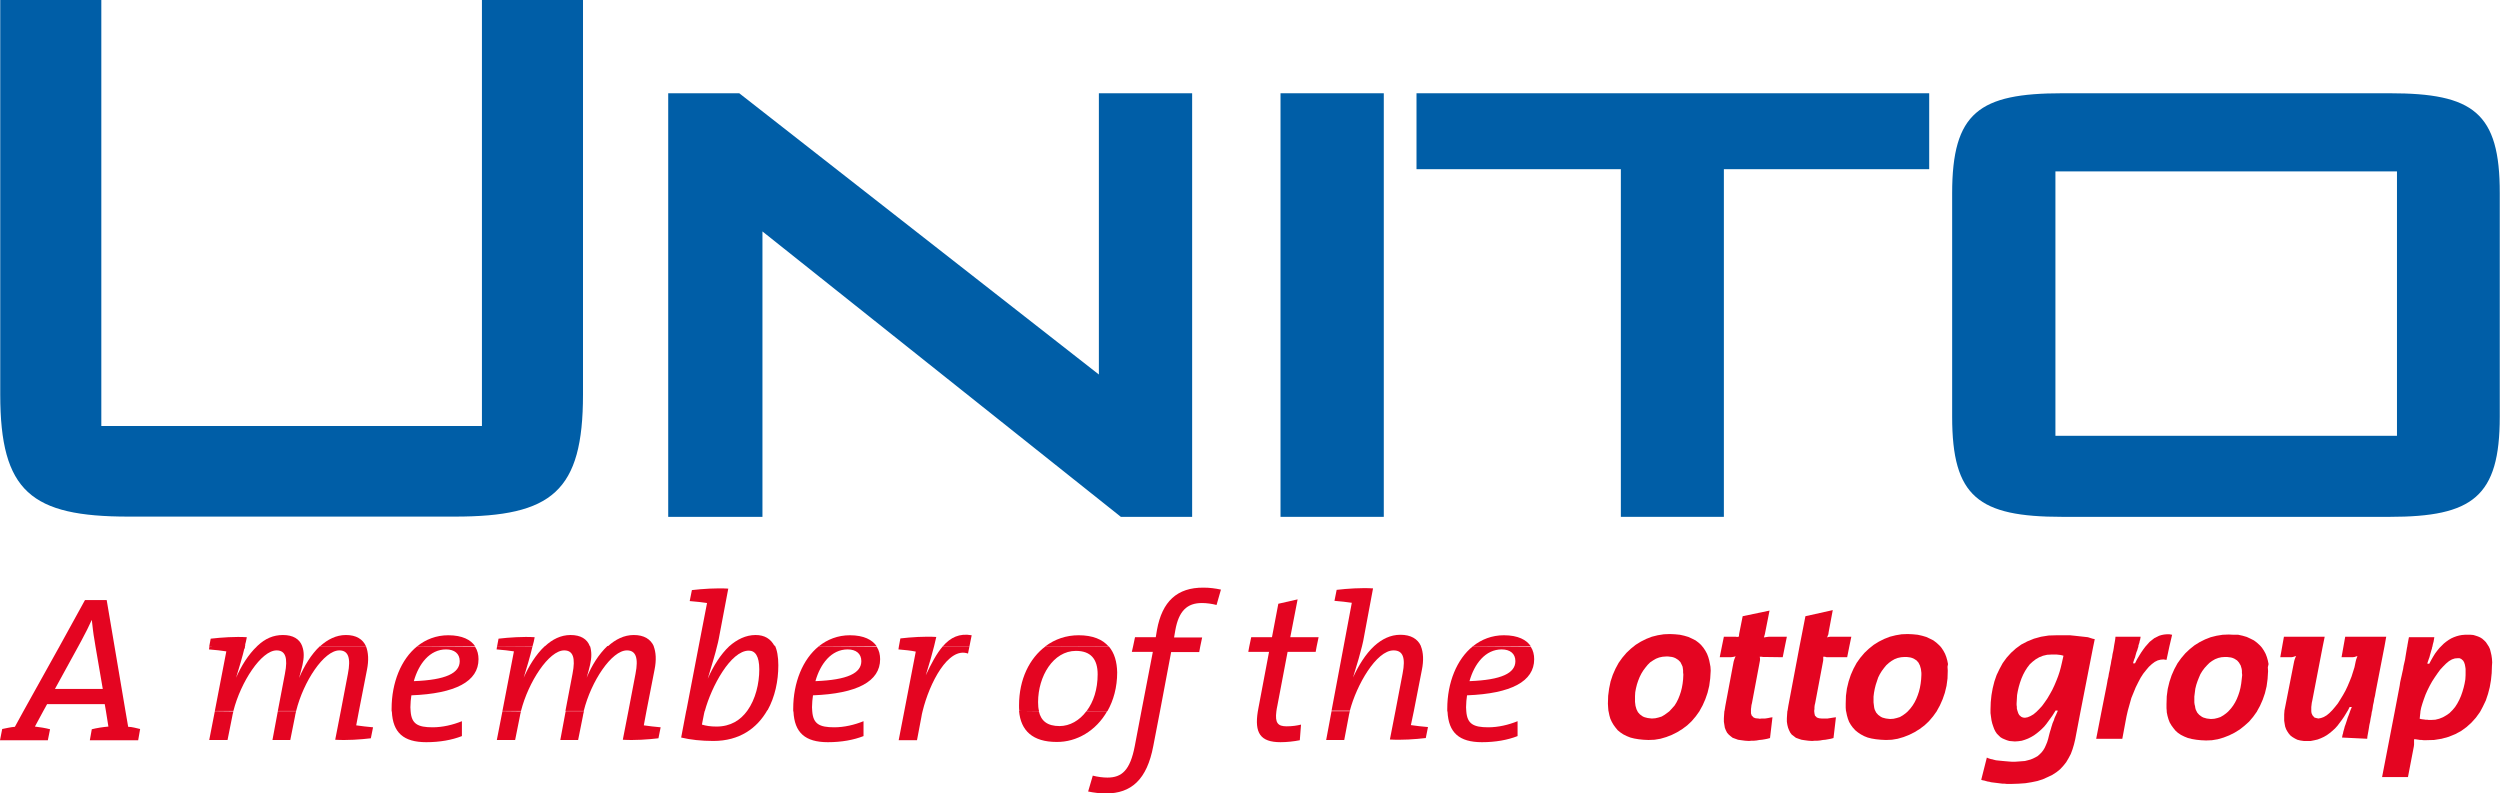
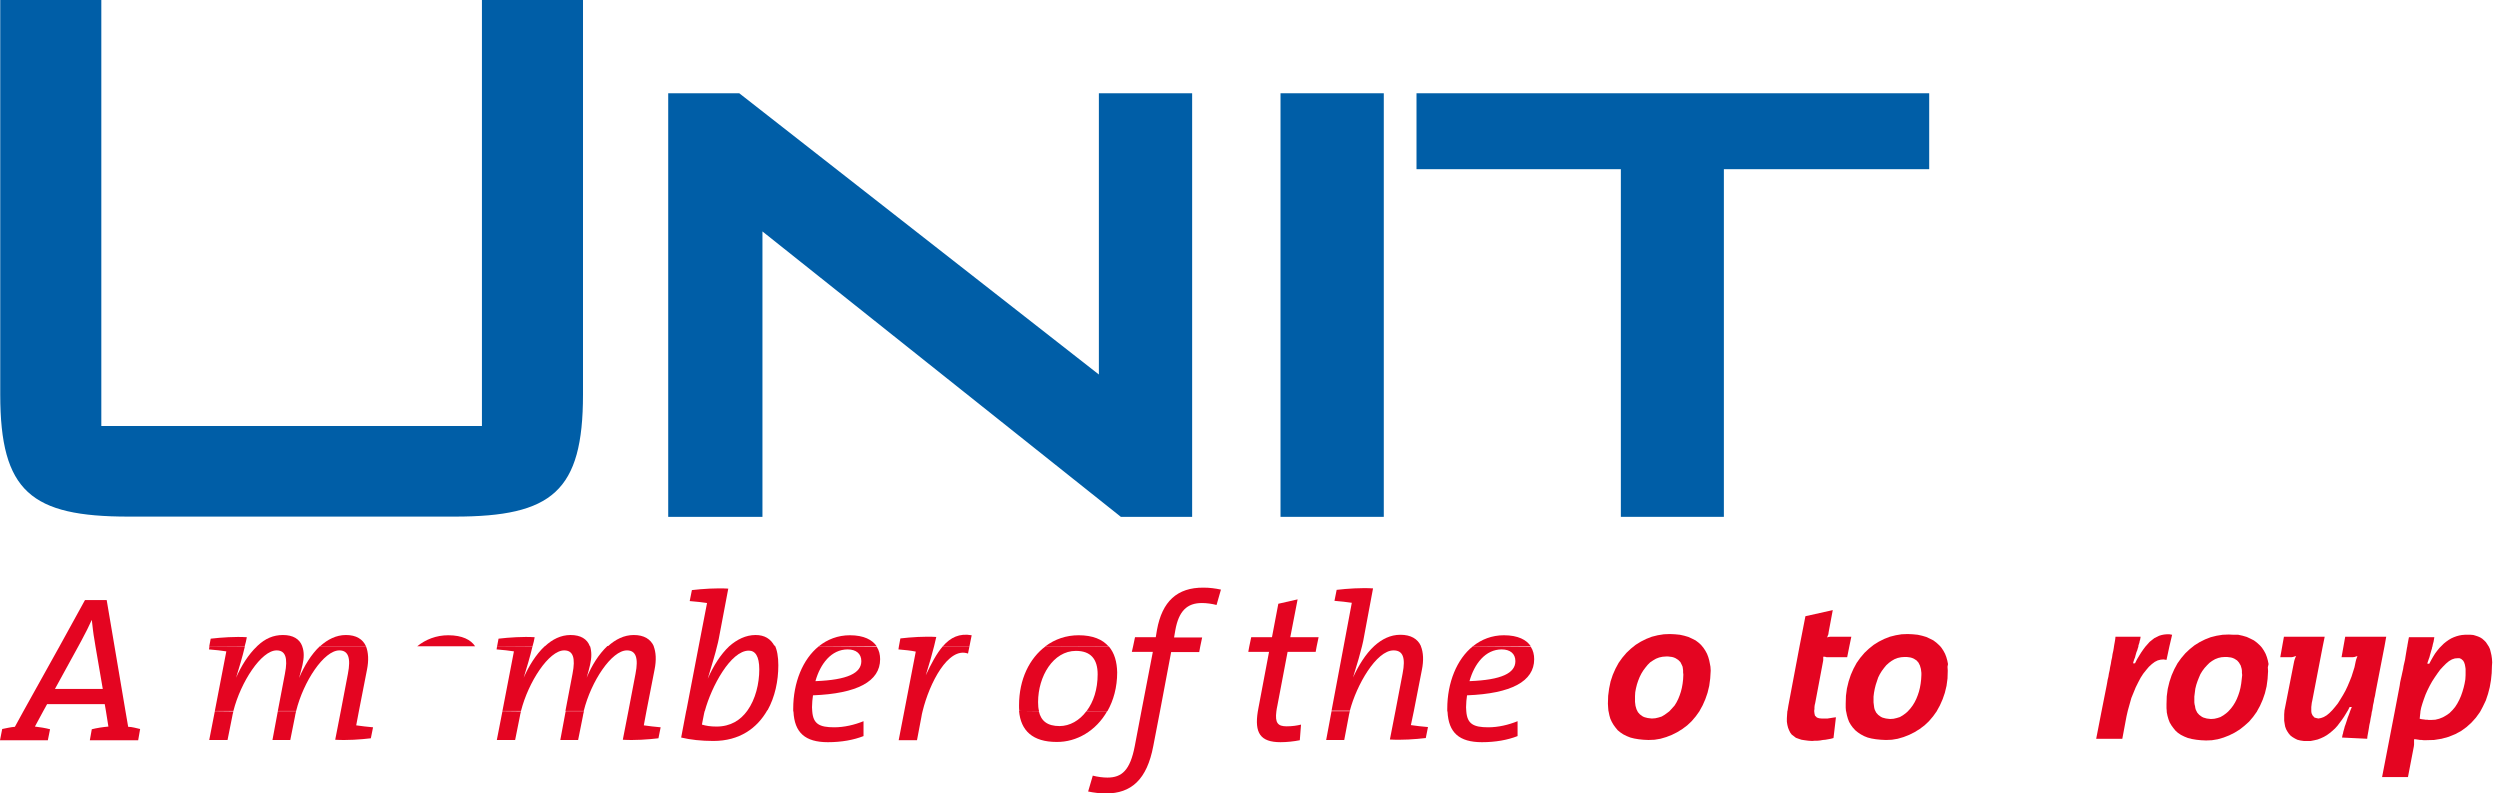
<svg xmlns="http://www.w3.org/2000/svg" version="1.1" id="Ebene_1" x="0px" y="0px" viewBox="0 0 1024 325" style="enable-background:new 0 0 1024 325;" xml:space="preserve">
  <style type="text/css">
	.st0{fill:#E40521;}
	.st1{fill-rule:evenodd;clip-rule:evenodd;fill:#005EA7;}
</style>
  <path class="st0" d="M386.2,264.7l10.9,0l0.9-4.5C393,259.3,389.3,261.1,386.2,264.7z" />
  <path class="st0" d="M441.8,260.2c-5.1,0-9.7,1.6-13.6,4.5l25.9,0.1C451.6,261.9,447.6,260.2,441.8,260.2z" />
  <path class="st0" d="M348.1,260.2c-4.9,0-9.2,1.7-12.7,4.5l23.7,0C357.3,262.1,353.9,260.2,348.1,260.2z" />
  <path class="st0" d="M219,261c-4.6-0.3-10.6,0.1-14.8,0.6l-0.6,3.2h14.5C218.5,263.5,218.8,262.2,219,261z" />
  <path class="st0" d="M616,260.2c-4.9,0-9.2,1.7-12.7,4.5l23.7,0C625.3,262.1,621.8,260.2,616,260.2z" />
  <path class="st0" d="M149.9,264.7c-1.3-2.9-4-4.6-8.2-4.6c-4,0-7.5,1.8-10.6,4.6" />
  <path class="st0" d="M101.1,261c-4.6-0.3-10.5,0.1-14.8,0.6l-0.6,3.2h14.5C100.6,263.5,100.9,262.2,101.1,261z" />
  <path class="st0" d="M267.8,264.7c-1.3-2.9-4-4.6-8.2-4.6c-4,0-7.5,1.8-10.6,4.6h-0.1c0,0,0,0,0,0l9.3,0L267.8,264.7z" />
  <path class="st0" d="M183.6,260.2c-4.9,0-9.2,1.7-12.7,4.5l23.7,0C192.9,262.1,189.4,260.2,183.6,260.2z" />
-   <polygon class="st0" points="100.5,264.1 100.1,265.7 86.4,265.5 87.4,263.4 " />
  <path class="st0" d="M248.8,264.8C248.9,264.8,248.9,264.8,248.8,264.8" />
  <g>
    <path class="st0" d="M454.2,264.8l-25.9-0.1c-6.6,4.9-10.9,13.5-10.9,24.2c0,0.8,0,1.6,0.1,2.3l8.1,0.1c-0.3-1.1-0.4-2.3-0.4-3.7   c0-10.6,6.2-21,15.5-21c6.1,0,8.9,3.4,8.9,9.6c0,6.1-1.7,11.3-4.5,15l8.5,0.1c2.5-4.4,4-9.8,4-15.9   C457.5,271.1,456.5,267.5,454.2,264.8z" />
    <path class="st0" d="M453.5,291.3H445c-2.8,3.8-6.8,6.1-11,6.1c-5,0-7.6-2.1-8.5-6.1l-8.1-0.1c0.7,8.1,5.6,12.7,15.4,12.7   C441,304,449,299.3,453.5,291.3z" />
    <path class="st0" d="M473.9,258l-0.5,3h-8.5l-0.8,3.8l-0.5,2.2h8.6l-4.7,24.4l-2.7,14.2c-1.9,9.9-5.3,12.9-11.2,12.9   c-1.8,0-4.1-0.3-6-0.8l-1.9,6.5c2.4,0.5,4.9,0.8,7.3,0.8c10.3,0,16.8-5.6,19.4-19.5l2.7-14l4.6-24.4h11.5l0.4-2.2l0.8-3.8h-11.5   l0.5-2.9c1.4-7.9,4.8-11.2,10.9-11.2c1.9,0,4.1,0.3,6,0.8l1.8-6.3c-2.4-0.5-4.6-0.8-7.1-0.8C482.1,240.6,476,246.4,473.9,258z" />
    <path class="st0" d="M335.4,264.7c-6.6,5.3-10.5,14.9-10.5,25.6c0,0.4,0,0.7,0,1.1l0.1,0c0.4,8.7,4.8,12.6,14.1,12.6   c5.6,0,10.5-0.9,14.6-2.5v-6.1c-3.7,1.5-7.9,2.5-12,2.5c-6.1,0-8.6-1.4-9-6.5h0c0-0.6-0.1-1.1-0.1-1.7c0-1.5,0.2-3.7,0.4-4.9   c18.1-0.7,27.5-5.7,27.5-14.8c0-1.8-0.4-3.6-1.4-5.1L335.4,264.7z M334,279c2-7.1,6.5-13,13.2-13c3.4,0,5.6,1.7,5.6,4.8   C352.8,275.7,347.2,278.5,334,279z" />
    <path class="st0" d="M317.3,264.7c-1.6-3.1-4.2-4.6-7.8-4.6c-4,0-7.6,1.8-10.8,4.6h0c-3.5,3.3-6.5,8-8.8,13.3   c1.9-6.5,3.1-10.2,3.8-13.3h0c0.3-1.1,0.5-2,0.7-3l3.9-20.6c-4.8-0.3-10.6,0.1-14.9,0.6l-0.9,4.5c2.5,0.2,5.2,0.5,7.1,0.8   l-3.4,17.6l-5.1,26.6h7.6c2.7-10,10.6-24.7,18-24.7c2.6,0,4.3,2.2,4.3,7.7c0,5.7-1.5,12.2-4.9,16.9v0c-2.8,3.9-6.9,6.5-12.6,6.5   c-2.5,0-4.3-0.3-6-0.8l0.7-3.6c0.1-0.7,0.3-1.4,0.5-2.2l-7.6,0l-2.1,11.1c3.8,0.9,8.2,1.4,13.2,1.4c10.7,0,17.9-5.2,22.1-12.6h0.1   c3-5.4,4.4-11.9,4.4-18.4c0-3.5-0.5-6.3-1.5-8.3H317.3z" />
    <path class="st0" d="M379.2,276.6c1.6-5.1,2.6-8.8,3.4-11.9h0c0.3-1.4,0.6-2.6,0.9-3.8c-4.6-0.3-10.5,0.1-14.7,0.6l-0.6,3.2   l-0.2,1.3c2.5,0.2,5.3,0.5,7.1,0.9l-4.7,24.4l-2.3,11.9h7.5l1.8-9.5c0.1-0.8,0.3-1.6,0.5-2.4h0c2.8-11.5,10.5-26.5,18.6-23.6l0.6-3   h-10.9C383.6,267.7,381.4,271.9,379.2,276.6z" />
    <path class="st0" d="M531.5,245.5l-7.9,1.8L521,261h-8.5l-0.8,3.8l-0.4,2.2h8.5l-4.4,23.3c-0.1,0.4-0.1,0.8-0.2,1.1v0   c-1.4,8.8,1,12.6,9.3,12.6c2.5,0,5.4-0.3,7.9-0.8l0.5-6.4c-1.7,0.4-3.5,0.7-5.9,0.7c-3.6,0-4.8-1.4-4.2-6.1   c0.1-0.7,0.2-1.5,0.4-2.3l4.2-22.1h11.5l0.4-2.2l0.8-3.8h-11.6L531.5,245.5z" />
-     <polygon class="st0" points="723.8,260.9 723.1,261 722.5,261.1 722.7,260.4 722.9,259.7 724.8,250.1 713.8,252.4 712.4,259.4    712.3,260.1 712.3,260.7 711.6,260.9 710.9,260.8 706.1,260.8 705.3,264.7 704.4,269.2 708.9,269.2 709.7,269.1 710.3,269    710.9,268.8 710.6,269.5 710.3,270.3 710.1,271 706.7,289.1 706.4,291 706.3,291.3 706.2,292.6 706.1,294.2 706.1,295.6    706.3,296.9 706.5,298.1 706.9,299.1 707.4,300.1 708.1,300.9 708.8,301.5 709.7,302.2 710.8,302.6 711.9,303 713.3,303.2    714.8,303.4 716.4,303.5 717.4,303.4 718.4,303.4 719.5,303.3 720.6,303.1 721.7,303 722.9,302.8 723.9,302.6 725,302.3 726,293.8    725.2,293.9 724.3,294.1 723.7,294.2 723,294.3 722.3,294.3 721.6,294.3 720.8,294.4 720.2,294.3 719.1,294.2 718.3,293.9    717.5,293.1 717.2,292.2 717.2,291.3 717.2,291.1 717.2,290.4 717.3,289.7 717.4,288.8 717.6,288 720.8,271 720.9,270.4    720.9,269.7 720.8,269 721.5,269 722.2,269.1 722.9,269.1 730.2,269.2 731.1,264.7 731.9,260.8 724.6,260.8  " />
    <path class="st0" d="M700.4,272l-0.3-1.5l-0.4-1.4l-0.5-1.3l-0.7-1.3l-0.8-1.2l-0.6-0.7l-0.3-0.4l-1.1-1l-1.2-0.9l-1.4-0.7   l-1.5-0.7l-1.7-0.5l-1.8-0.4l-2-0.2l-2.1-0.1l-2.5,0.1l-2.5,0.4l-2.4,0.6l-2.3,0.9l-2.2,1.1l-2.1,1.3l-0.5,0.4l-1.5,1.2l-1.8,1.7   l-1.7,2l-1.5,2.1l-1.3,2.4l-1.1,2.5l-0.9,2.7l-0.6,2.9l-0.4,3l-0.1,3.2l0.1,1.7l0.1,1.2l0.1,0.4l0.3,1.5l0.4,1.4l0.6,1.3l0.7,1.2   l0.8,1.1l0.9,1.1l1.1,0.9l1.2,0.8l1.4,0.7l1.5,0.6l1.6,0.4l1.8,0.3l1.9,0.2l2.1,0.1l2.5-0.1l2.4-0.4l2.4-0.7l2.3-0.9l2.2-1.1   l2.1-1.3l2-1.5l1.8-1.7l1.7-2l1.5-2.1l0.2-0.4l1.1-2l1.1-2.5l0.9-2.6l0.7-2.9l0.4-3l0.2-3.2l-0.1-1.6L700.4,272z M689.4,278.3   l-0.2,1.7l-0.3,1.7l-0.4,1.6l-0.5,1.5l-0.6,1.5l-0.7,1.4l-0.8,1.3L685,290l-1,1.1l-0.3,0.3l-0.8,0.6l-1.1,0.8l-1.2,0.7l-1.3,0.4   l-1.3,0.3l-1.4,0.1l-0.9-0.1l-0.8-0.1l-0.8-0.2l-0.7-0.2l-0.6-0.3l-1.1-0.8l-0.8-0.9l-0.2-0.4l-0.4-0.8l-0.2-0.7l-0.2-0.7l-0.1-0.8   l-0.1-0.8v-0.8l0-1.6l0.1-1.6l0.3-1.6l0.4-1.6l0.5-1.5l0.6-1.5l0.7-1.4l0.8-1.3l0.9-1.2l0.9-1.1l1-1l1.2-0.8l1.2-0.7l1.3-0.5   l1.4-0.3l1.4-0.1h0.9l0.8,0.1l0.8,0.1l0.7,0.2l0.7,0.3l1.1,0.7l0.9,0.9l0.6,1.2l0.3,0.7l0.1,0.7l0.1,0.8l0,0.8l0.1,0.9L689.4,278.3   z" />
    <polygon class="st0" points="750.5,294 749.9,294.1 749.2,294.2 748.6,294.3 747.9,294.3 747.1,294.3 746.1,294.3 745.1,294.2    744.2,293.9 743.4,293.1 743.2,292.2 743.1,291.3 743.1,291.1 743.2,290.4 743.2,289.7 743.3,288.8 743.5,288 746.7,271    746.8,270.4 746.8,269.7 746.8,269 747.5,269 748.2,269.2 748.9,269.2 756.6,269.2 757.5,264.7 758.3,260.8 750.3,260.8    749.7,260.8 749,260.9 748.4,261.1 748.6,260.5 748.9,259.8 749,259 750.7,249.9 739.5,252.4 737.1,264.7 732.5,289.1 732.2,291    732.1,291.3 732,292.6 731.9,294.2 731.9,295.6 732.1,296.9 732.4,298.1 732.8,299.1 733.3,300.1 733.9,300.9 734.7,301.5    735.6,302.2 736.7,302.6 737.9,303 739.2,303.2 740.7,303.4 742.3,303.5 743.3,303.4 744.4,303.4 745.5,303.3 746.6,303.1    747.7,303 748.8,302.8 749.9,302.6 751,302.3 752,293.8 751.1,293.9  " />
    <path class="st0" d="M797.9,272l-0.3-1.5l-0.4-1.4l-0.5-1.3l-0.7-1.3l-0.8-1.2l-0.6-0.7l-0.4-0.4l-1.1-1l-1.2-0.9l-1.4-0.7   l-1.5-0.7l-1.7-0.5l-1.8-0.4l-2-0.2l-2.1-0.1l-2.5,0.1l-2.4,0.4l-2.4,0.6l-2.3,0.9l-2.2,1.1l-2.1,1.3l-0.5,0.4l-1.5,1.2l-1.8,1.7   l-1.7,2l-1.5,2.1l-1.3,2.4l-1.1,2.5l-0.9,2.7l-0.7,2.9l-0.4,3l-0.1,3.2l0,1.7l0.1,1.2l0.1,0.4l0.3,1.5l0.4,1.4l0.5,1.3l0.7,1.2   l0.8,1.1l1,1.1l1.1,0.9l1.2,0.8l1.3,0.7l1.5,0.6l1.6,0.4l1.8,0.3l2,0.2l2.1,0.1l2.4-0.1l2.4-0.4l2.4-0.7l2.3-0.9l2.2-1.1l2.1-1.3   l2-1.5l1.8-1.7l1.7-2l1.5-2.1l0.2-0.4l1.1-2l1.1-2.5l0.9-2.6l0.7-2.9l0.4-3l0.1-3.2l-0.1-1.6L797.9,272z M786.9,278.3l-0.2,1.7   l-0.3,1.7l-0.4,1.6l-0.5,1.5l-0.6,1.5l-0.7,1.4l-0.8,1.3l-0.9,1.2l-1,1.1l-0.3,0.3l-0.7,0.6l-1.1,0.8l-1.2,0.7l-1.3,0.4l-1.3,0.3   l-1.4,0.1l-0.9-0.1l-0.8-0.1l-0.8-0.2l-0.7-0.2l-0.6-0.3l-1.1-0.8l-0.8-0.9l-0.2-0.4l-0.4-0.8l-0.2-0.7l-0.1-0.7l-0.1-0.8l-0.1-0.8   v-0.8l0-1.6l0.2-1.6l0.3-1.6l0.4-1.6l0.5-1.5l0.5-1.5l0.7-1.4l0.8-1.3l0.9-1.2l0.9-1.1l1.1-1l1.1-0.8l1.2-0.7l1.3-0.5l1.4-0.3   l1.4-0.1h0.9l0.8,0.1l0.7,0.1l0.7,0.2l0.7,0.3l1.1,0.7l0.8,0.9l0.6,1.2l0.2,0.7l0.2,0.7l0.1,0.8l0.1,0.8l0,0.9L786.9,278.3z" />
    <path class="st0" d="M579.1,291.3l3.3-16.9c0.8-3.9,0.6-7.2-0.4-9.7v-0.1c-1.3-2.9-4.1-4.6-8.4-4.6c-4.1,0-7.6,1.8-10.7,4.6h0   c-3.6,3.3-6.5,8.1-8.7,12.9c1.9-6.1,3-10,3.7-12.9h0c0.4-1.5,0.6-2.7,0.8-3.8l3.7-19.8c-4.8-0.3-10.6,0.1-14.9,0.6l-0.9,4.5   c2.4,0.2,5.2,0.5,7.1,0.8l-3.3,17.6l-5,26.6h7.5c2.7-10.4,10.8-24.7,17.9-24.7c3.8,0,5,2.9,3.7,9.5l-2.9,15.2l-2.3,11.8   c4.8,0.3,10.5-0.1,14.7-0.6l0.9-4.5c-2.4-0.2-5-0.5-7-0.8L579.1,291.3z" />
    <path class="st0" d="M550.6,303.1l1.8-9.5c0.1-0.7,0.3-1.5,0.5-2.3l-7.5,0l-2.2,11.8H550.6z" />
    <path class="st0" d="M603.3,264.7c-6.6,5.3-10.5,14.9-10.5,25.6c0,0.4,0,0.7,0,1.1l0.1,0c0.4,8.7,4.8,12.6,14.1,12.6   c5.6,0,10.5-0.9,14.6-2.5v-6.1c-3.7,1.5-7.9,2.5-12,2.5c-6.1,0-8.6-1.4-9-6.5h0c0-0.6-0.1-1.1-0.1-1.7c0-1.5,0.2-3.7,0.4-4.9   c18.1-0.7,27.5-5.7,27.5-14.8c0-1.8-0.4-3.6-1.4-5.1L603.3,264.7z M601.9,279c2-7.1,6.5-13,13.2-13c3.4,0,5.6,1.7,5.6,4.8   C620.7,275.7,615.1,278.5,601.9,279z" />
-     <path class="st0" d="M170.9,264.7c-6.6,5.3-10.5,14.9-10.5,25.6c0,0.4,0,0.7,0,1.1l0.1,0c0.4,8.7,4.8,12.6,14.1,12.6   c5.6,0,10.5-0.9,14.6-2.5v-6.1c-3.7,1.5-7.9,2.5-12,2.5c-6.1,0-8.6-1.4-9-6.5h0c0-0.6-0.1-1.1-0.1-1.7c0-1.5,0.2-3.7,0.4-4.9   c18.1-0.7,27.5-5.7,27.5-14.8c0-1.8-0.4-3.6-1.4-5.1L170.9,264.7z M169.5,279c2-7.1,6.5-13,13.2-13c3.4,0,5.6,1.7,5.6,4.8   C188.3,275.7,182.7,278.5,169.5,279z" />
    <path class="st0" d="M93.2,303.1l1.9-9.5c0.1-0.7,0.3-1.5,0.5-2.2l-7.6-0.1l-2.3,11.8H93.2z" />
    <path class="st0" d="M118.9,303.1l1.9-9.5c0.1-0.8,0.3-1.5,0.5-2.3l-7.5,0l-2.2,11.8H118.9z" />
-     <path class="st0" d="M855.2,261l-0.9-0.1l-0.9-0.1l-0.9-0.1l-0.9-0.1l-0.9-0.1l-0.9-0.1l-1-0.1l-0.9-0.1l-0.9,0l-0.9,0l-0.9,0h-1   h-0.9h-0.9l-3.3,0.1l-3.1,0.5l-2.9,0.8l-2.7,1.1l-2.5,1.3l-1.1,0.8l-1.1,0.8l-2,1.8l-1.8,2l-1.6,2.2l-1.3,2.4l-1.2,2.5l-0.9,2.6   l-0.7,2.8l-0.5,2.8l-0.3,2.9l-0.1,2.9l0,0.8l0,0.8l0.2,1.5l0.2,1.4l0.3,1.3l0.4,1.2l0.4,1.1l0.5,1l0.6,0.9l0.7,0.7l0.7,0.7l0.8,0.5   l0.9,0.4l1,0.4l1,0.3l1.1,0.1l1.2,0.1l1.4-0.1l1.4-0.2l1.3-0.4l1.3-0.5l1.2-0.6l1.2-0.7l1.1-0.8l1.1-0.9l1-0.9l1-1l0.9-1.1l0.8-1.1   l0.8-1.1l0.8-1.1l0.7-1.1l0.5-0.8l0.2-0.3l0.9,0.1l-0.1,0.2l-0.4,0.9l-0.3,0.7l-0.3,0.6l-0.3,0.7l-0.2,0.7l-0.3,0.7l-0.3,0.7   l-0.2,0.7l-0.2,0.6l-0.2,0.7l-0.2,0.7l-0.2,0.6l-0.3,1.1l-0.5,2l-0.4,1.3l-0.5,1.2l-0.5,1.1l-0.6,1l-0.7,0.9l-0.8,0.8l-0.8,0.7   l-0.9,0.5l-1,0.5l-1,0.4l-1.1,0.3l-1.2,0.3l-1.3,0.1l-1.3,0.1l-1.4,0.1l-1.4,0l-1.3-0.1l-1.2-0.1l-1.1-0.1l-1-0.1l-1-0.1l-0.9-0.1   l-0.8-0.2l-0.7-0.2l-0.6-0.1l-0.9-0.3l-0.7-0.3l-2.3,9.1l0.6,0.2l0.6,0.1l0.7,0.2l0.7,0.2l0.7,0.1l0.7,0.2l0.8,0.1l0.8,0.1l0.8,0.1   l0.8,0.1l0.8,0.1l0.8,0.1l0.8,0l0.9,0.1h0.9l0.9,0l3-0.1l2.8-0.2l2.5-0.4l2.4-0.5l2.2-0.7l2-0.9l1.9-0.9l1.7-1.1l1.5-1.2l1.3-1.4   l1.2-1.5l1-1.7l0.9-1.7l0.7-1.9l0.6-2l0.5-2.1l2.1-11l5.2-26.6l0.7-3.4l-0.9-0.2L855.2,261z M844.5,271.7l-0.4,1.7l-0.5,1.8   l-0.6,1.8l-0.7,1.8l-0.8,1.9l-0.9,1.9l-1,1.8l-1,1.7l-1.1,1.6l-1.1,1.5l-1.2,1.3l-0.5,0.5l-0.6,0.6l-1.2,1l-1.2,0.7l-1.2,0.5   l-1.1,0.2l-0.8-0.1l-0.7-0.3l-0.8-0.7l-0.4-0.7l-0.3-0.9l-0.1-0.3l-0.2-0.8l0-0.7l-0.1-0.7v-0.7l0.1-1.7l0.1-1.7l0.3-1.7l0.4-1.7   l0.5-1.7l0.6-1.7l0.7-1.6l0.8-1.5l0.9-1.4l1-1.3l1.2-1.1l1.3-1l1.4-0.8l1.5-0.6l1.7-0.4l1.8-0.1h0.7l0.7,0l0.7,0l0.9,0.1l0.8,0.1   l0.8,0.2l0.3,0.1L844.5,271.7z" />
    <polygon class="st0" points="977.4,260.8 960.6,260.8 959.9,264.7 959.1,269.2 963.6,269.2 964.4,269.1 965,268.9 965.6,268.7    965.4,269.3 965.1,270.1 964.9,270.9 964.4,273.3 963.8,275.2 963.2,277.1 962.4,279.1 961.6,281 960.7,282.9 959.7,284.7    958.6,286.5 957.6,288.1 956.4,289.6 955.3,290.9 954.9,291.3 954.1,292.1 953,293 951.8,293.7 950.7,294.1 949.6,294.3    948.7,294.1 948,293.9 947.2,293 946.8,292.1 946.7,291.3 946.7,291 946.7,290.3 946.7,289.6 946.8,288.8 946.9,287.9 947.1,287    951.4,264.7 952.2,260.8 935.5,260.8 934.8,264.7 934,269.2 938.5,269.2 939.2,269.1 939.8,268.9 940.5,268.7 940.2,269.3    939.9,270.1 939.7,270.8 936,289.6 935.7,291.1 935.7,291.3 935.6,292.6 935.6,294 935.6,295.2 935.8,296.5 936,297.6 936.4,298.7    936.9,299.6 937.5,300.5 938.2,301.3 939,301.9 940,302.5 941,303 942.2,303.3 943.6,303.5 945.1,303.5 946.5,303.5 948,303.2    949.3,302.9 950.6,302.4 951.9,301.8 953.1,301.1 954.2,300.3 955.3,299.4 956.4,298.4 957.4,297.3 958.3,296.1 959.2,294.9    960.1,293.6 960.9,292.3 961.5,291.3 961.5,291.3 961.7,291 962.4,289.6 963.3,289.6 962.8,290.8 962.6,291.3 962.4,291.9 962,293    961.6,294 961.3,295 961,295.9 960.7,296.8 960.4,297.6 960.2,298.4 960,299.1 959.8,299.8 959.7,300.4 959.5,301 959.3,302.1    969.6,302.6 969.7,301.6 969.9,300.5 970.1,299.4 970.3,298.2 970.5,296.9 970.8,295.6 971,294.3 971.3,292.9 971.5,291.5    971.6,291.3 971.8,290.2 972,288.8 972.3,287.5 972.5,286.2 972.8,285 973,283.8 973.2,282.7 976.7,264.7  " />
    <path class="st0" d="M1020.8,271.3l-0.1-1.5l-0.2-1.4l-0.3-1.3l-0.3-1.2l-0.5-1.1l-0.1-0.1l-0.5-0.8l-0.6-0.9l-0.7-0.7l-0.8-0.7   l-0.8-0.5l-0.9-0.4l-0.9-0.3l-1-0.3l-1.1-0.1l-1.2,0h-1.2l-1.2,0.1l-1.1,0.2l-1.1,0.3l-1.1,0.4l-1.1,0.5l-1,0.6l-1,0.7l-1,0.8   l-0.9,0.9l-0.4,0.4l-0.5,0.5l-0.9,1.1l-0.9,1.2l-0.8,1.3l-0.8,1.4l-0.8,1.5l-0.8-0.1l0.3-0.9l0.3-0.9l0.3-0.8l0.2-0.8l0.2-0.7   l0.2-0.7l0.2-0.7l0.2-0.6l0.1-0.6l0.1-0.2l0.2-1l0.3-1.1l0.1-0.6l0.2-1.2h-10.4l-0.2,1l-0.2,1.1l-0.2,1.1l-0.1,0.7l-0.1,0.4   l-0.2,1.2l-0.2,1.2l-0.2,1.2l-0.2,1.3l-0.3,1.3l-0.3,1.3l-0.2,1.3l-0.3,1.3l-0.3,1.4l-0.3,1.3l-0.3,1.4l-0.2,1.4l-2,10.5l-5.2,26.9   h10.6l2.4-12.5l0.1-0.8l0-0.8l0-0.7v-0.7h0.6l0.6,0.1l0.7,0.1l0.6,0.1l0.6,0l0.9,0.1l0.6,0l3.6-0.1l3.1-0.5l2.9-0.8l2.7-1.1   l2.4-1.3l2.2-1.6l2-1.8l1.8-2l1.6-2.2l0.3-0.5l1-1.9l1.2-2.5l0.9-2.7l0.7-2.7l0.5-2.9l0.3-2.9l0.1-2.9L1020.8,271.3z M1009.9,276.6   l-0.1,1.7l-0.3,1.7l-0.4,1.7l-0.5,1.7l-0.6,1.7l-0.7,1.6l-0.8,1.5l-0.9,1.4l-1.1,1.3l-0.4,0.4l-0.8,0.8l-1.3,0.9l-1.4,0.8l-1.5,0.6   l-1.6,0.4l-1.8,0.1l-0.9,0l-0.6-0.1l-0.7,0l-0.6-0.1l-0.9-0.1l-0.9-0.2l0.3-2.8l0-0.2l0.3-1.5l0.5-1.7l0.6-1.8l0.7-1.9l0.8-1.8   l0.9-1.8l1-1.8l1.1-1.7l1.1-1.6l1.1-1.5l1.2-1.3l1.2-1.2l1.2-1l1.2-0.7l1.2-0.4l1.2-0.1l0.7,0l0.7,0.3l0.8,0.7l0.4,0.7l0.3,0.9   l0.2,1.1l0.1,0.7l0,0.7l0,0.8L1009.9,276.6z" />
    <path class="st0" d="M51.4,291.3l-4.5-26.6l-3.2-18.9h-8.9l-10.4,18.9L9.6,291.3l-3.5,6.4c-1.5,0.1-3.7,0.6-5.2,0.9L0,303.2h19.6   l0.9-4.5c-1.9-0.5-4.3-0.9-6.2-1.1l3.4-6.3l1.6-2.9h23.6l0.5,2.9l1,6.3c-2.3,0.2-4.8,0.6-6.8,1.1l-0.8,4.5h19.8l0.8-4.6   c-1.4-0.3-3.3-0.9-4.9-0.9L51.4,291.3z M22.5,282.2l9.6-17.5l1.3-2.4c1.6-2.9,3.1-6,4.2-8.4c0.3,2.6,0.6,5.6,1.1,8.3l0.4,2.5   l3,17.5H22.5z" />
    <path class="st0" d="M236.8,303.1l1.9-9.5c0.1-0.8,0.3-1.5,0.5-2.3l-7.5,0l-2.2,11.8H236.8z" />
    <path class="st0" d="M211,303.1l1.9-9.5c0.1-0.7,0.3-1.5,0.5-2.2l-7.6-0.1l-2.3,11.8H211z" />
    <polygon class="st0" points="889.7,260 888.6,259.8 887.5,259.8 886.4,259.9 885.4,260.1 884.4,260.4 883.4,260.9 882.4,261.4    881.5,262.1 880.5,262.9 879.7,263.8 878.9,264.7 878.8,264.8 877.9,266 877,267.3 876.2,268.6 875.3,270.1 874.5,271.7    873.7,271.7 873.9,270.9 874.2,270 874.5,269.3 874.7,268.5 874.9,267.8 875.1,267.1 875.4,266.4 875.6,265.7 875.8,265.1    875.9,264.7 875.9,264.4 876.1,263.8 876.3,263.2 876.4,262.6 876.6,262 876.8,260.8 866.5,260.8 866.4,261.8 866.2,263 866,264.1    865.9,264.7 865.8,265.4 865.6,266.6 865.3,267.9 865.1,269.3 864.8,270.6 864.6,271.9 864.3,273.3 864.1,274.6 863.8,275.9    863.6,277.2 863.3,278.4 863.1,279.6 862.9,280.7 860.8,291.3 858.6,302.6 869.3,302.6 871,293.5 871.5,291.3 871.6,290.9    872.3,288.4 873,285.9 873.9,283.7 874.8,281.5 875.8,279.5 876.8,277.6 877.9,275.9 879.1,274.4 880.2,273.1 881.4,272    882.6,271.1 883.8,270.5 885,270.2 886.2,270.1 887.4,270.3 888.6,264.7  " />
    <path class="st0" d="M929.2,272l-0.3-1.5l-0.4-1.4l-0.5-1.3l-0.7-1.3l-0.8-1.2l-0.6-0.7l-0.4-0.4l-1.1-1l-1.2-0.9l-1.4-0.7   l-1.5-0.7l-1.7-0.5l-1.8-0.4L915,260l-2.1-0.1l-2.5,0.1l-2.5,0.4l-2.4,0.6l-2.3,0.9L901,263l-2.1,1.3l-0.5,0.4l-1.5,1.2l-1.8,1.7   l-1.7,2l-1.5,2.1l-1.3,2.4l-1.1,2.5l-0.9,2.7l-0.7,2.9l-0.4,3l-0.1,3.2l0,1.7l0.1,1.2l0,0.4l0.3,1.5l0.4,1.4l0.5,1.3l0.7,1.2   l0.8,1.1l0.9,1.1l1,0.9l1.2,0.8l1.4,0.7l1.5,0.6l1.6,0.4l1.8,0.3l1.9,0.2l2.1,0.1l2.4-0.1l2.4-0.4l2.4-0.7l2.3-0.9l2.2-1.1l2.1-1.3   l1.9-1.5l1.9-1.7l1.7-2l1.5-2.1l0.2-0.4l1.1-2l1.1-2.5l0.9-2.6l0.7-2.9l0.4-3l0.2-3.2l-0.1-1.6L929.2,272z M918.2,278.3L918,280   l-0.3,1.7l-0.4,1.6l-0.5,1.5l-0.6,1.5l-0.7,1.4l-0.8,1.3l-0.9,1.2l-1,1.1l-0.3,0.3l-0.7,0.6l-1.1,0.8l-1.2,0.7l-1.2,0.4l-1.3,0.3   l-1.4,0.1l-0.9-0.1l-0.8-0.1l-0.7-0.2l-0.7-0.2l-0.6-0.3l-1.1-0.8l-0.8-0.9l-0.2-0.4l-0.4-0.8l-0.2-0.7l-0.1-0.7l-0.2-0.8l-0.1-0.8   v-0.8l0-1.6l0.2-1.6l0.2-1.6l0.4-1.6l0.5-1.5l0.6-1.5l0.6-1.4l0.8-1.3l0.9-1.2l1-1.1l1-1l1.1-0.8l1.2-0.7l1.3-0.5l1.3-0.3l1.4-0.1   h0.9l0.8,0.1l0.8,0.1l0.7,0.2l0.7,0.3l1.1,0.7l0.8,0.9l0.7,1.2l0.2,0.7l0.2,0.7l0.1,0.8l0,0.8l0.1,0.9L918.2,278.3z" />
    <path class="st0" d="M241.6,264.7c-1.1-3-3.8-4.6-7.9-4.6c-4,0-7.5,1.8-10.5,4.6h-0.1c-3.6,3.4-6.5,8.1-8.6,12.9   c1.3-4.3,2.6-8.5,3.6-12.8l-14.5-0.1l-0.2,1.3c2.5,0.2,5.3,0.5,7.1,0.8l-4.7,24.4h7.6c3-11.8,11.4-24.8,17.7-24.8   c3.6,0,4.7,3,3.4,9.6l-2.9,15.2h7.5c3-12.1,11.4-24.8,17.7-24.8c3.6,0,4.8,3,3.5,9.6l-2.9,15.2l-2.3,11.8   c4.8,0.3,10.5-0.1,14.6-0.6l0.9-4.5c-2.3-0.2-4.9-0.5-6.9-0.8l1.1-5.9l3.3-16.9c0.8-3.9,0.6-7.2-0.4-9.7l-9.6,0l-9.3,0   c-3.6,3.4-6.5,8.1-8.5,13c1.2-4.3,1.9-6.8,1.9-9.4c0-1.3-0.2-2.5-0.5-3.5" />
    <path class="st0" d="M147,291.3l3.3-16.9c0.8-3.9,0.6-7.2-0.4-9.7l-9.6,0l-9.3,0c-3.6,3.4-6.4,8.1-8.5,13c1.2-4.3,1.9-6.8,1.9-9.4   c0-1.3-0.2-2.5-0.6-3.5v-0.1c-1.1-3-3.8-4.6-7.9-4.6c-4,0-7.3,1.5-10.3,4.3l-0.3,0.3c-3.6,3.4-6.5,8.1-8.6,12.9   c1.3-4.3,2.6-8.5,3.6-12.8l-14.5-0.1l-0.2,1.3c2.5,0.2,5.3,0.5,7.1,0.8l-4.7,24.4h7.6c3-11.8,11.4-24.8,17.7-24.8   c3.6,0,4.7,3,3.4,9.6l-2.9,15.2h7.5c3-12.1,11.4-24.8,17.7-24.8c3.6,0,4.8,3,3.5,9.6l-2.9,15.2l-2.3,11.8   c4.8,0.3,10.5-0.1,14.6-0.6l0.9-4.5c-2.3-0.2-4.9-0.5-6.9-0.8L147,291.3z" />
  </g>
  <g>
    <path class="st1" d="M41.5,0H0.1v161.6c0,39.8,12.7,50,52.5,50h133.7c39.8,0,52.5-10.3,52.5-50V0h-41.4v174.5H41.5V0z" />
    <polygon class="st1" points="273.7,211.7 312.3,211.7 312.3,94.8 459.1,211.7 488.3,211.7 488.3,38.2 450.1,38.2 450.1,153.4    302.8,38.2 273.7,38.2  " />
    <rect x="524.5" y="38.2" class="st1" width="42.3" height="173.5" />
    <polygon class="st1" points="706.1,69.3 790.2,69.3 790.2,38.2 580.2,38.2 580.2,69.3 663.9,69.3 663.9,211.7 706.1,211.7  " />
-     <path class="st1" d="M978.9,38.2H844.7c-34,0-45.1,7.8-45.1,41v91.5c0,32.8,10.7,41,45.1,41h134.1c34,0,45.1-8.2,45.1-41V79.2   C1024,46,1012.9,38.2,978.9,38.2z M981.7,178.5H841.9V70.2h139.9V178.5z" />
  </g>
</svg>